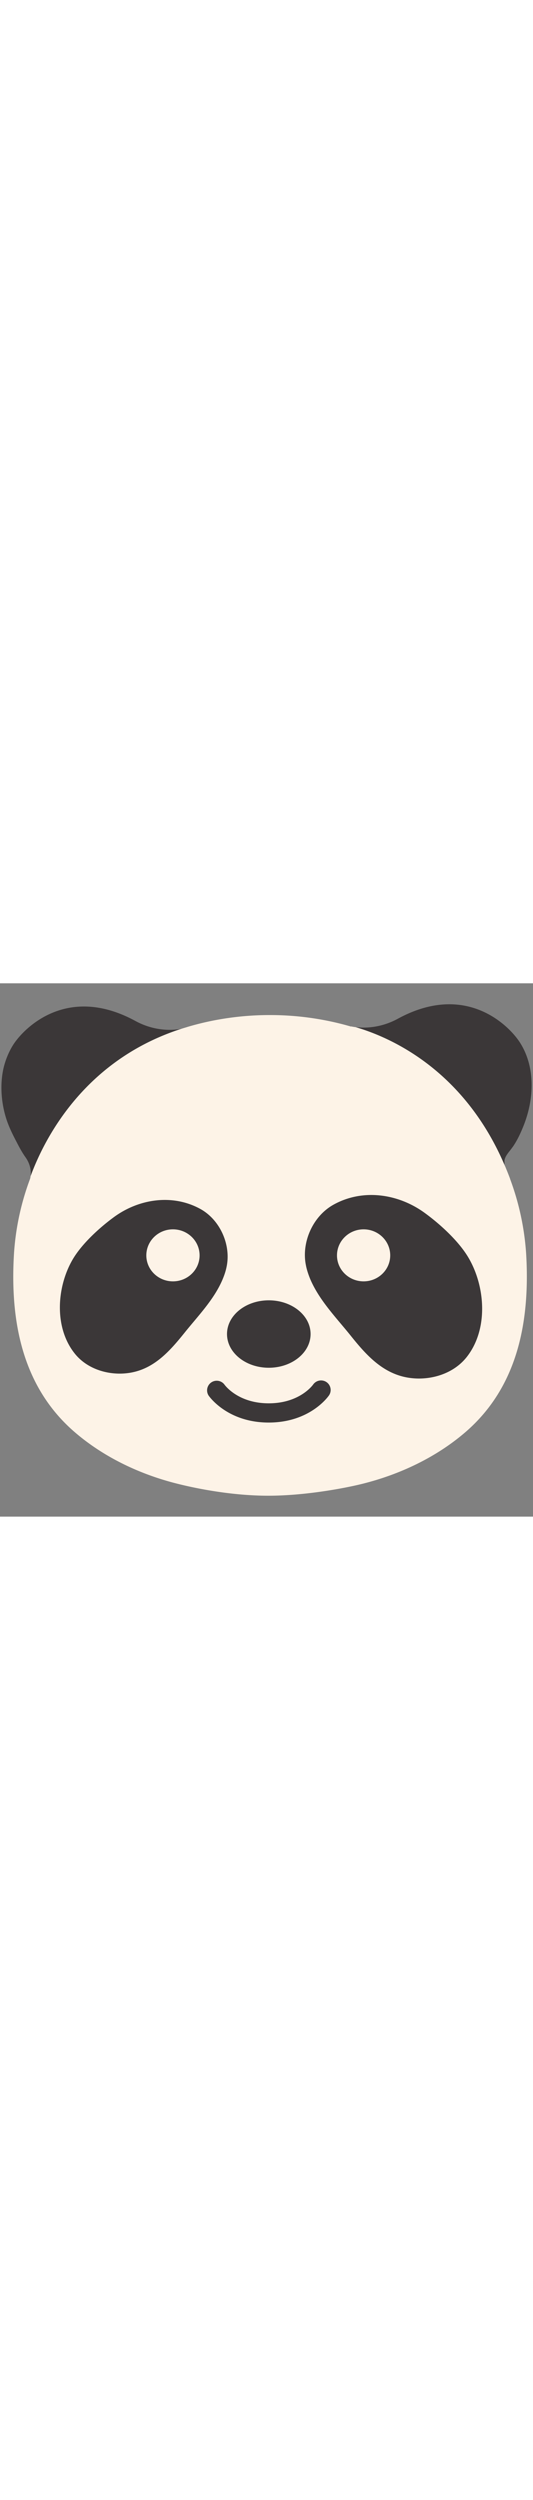
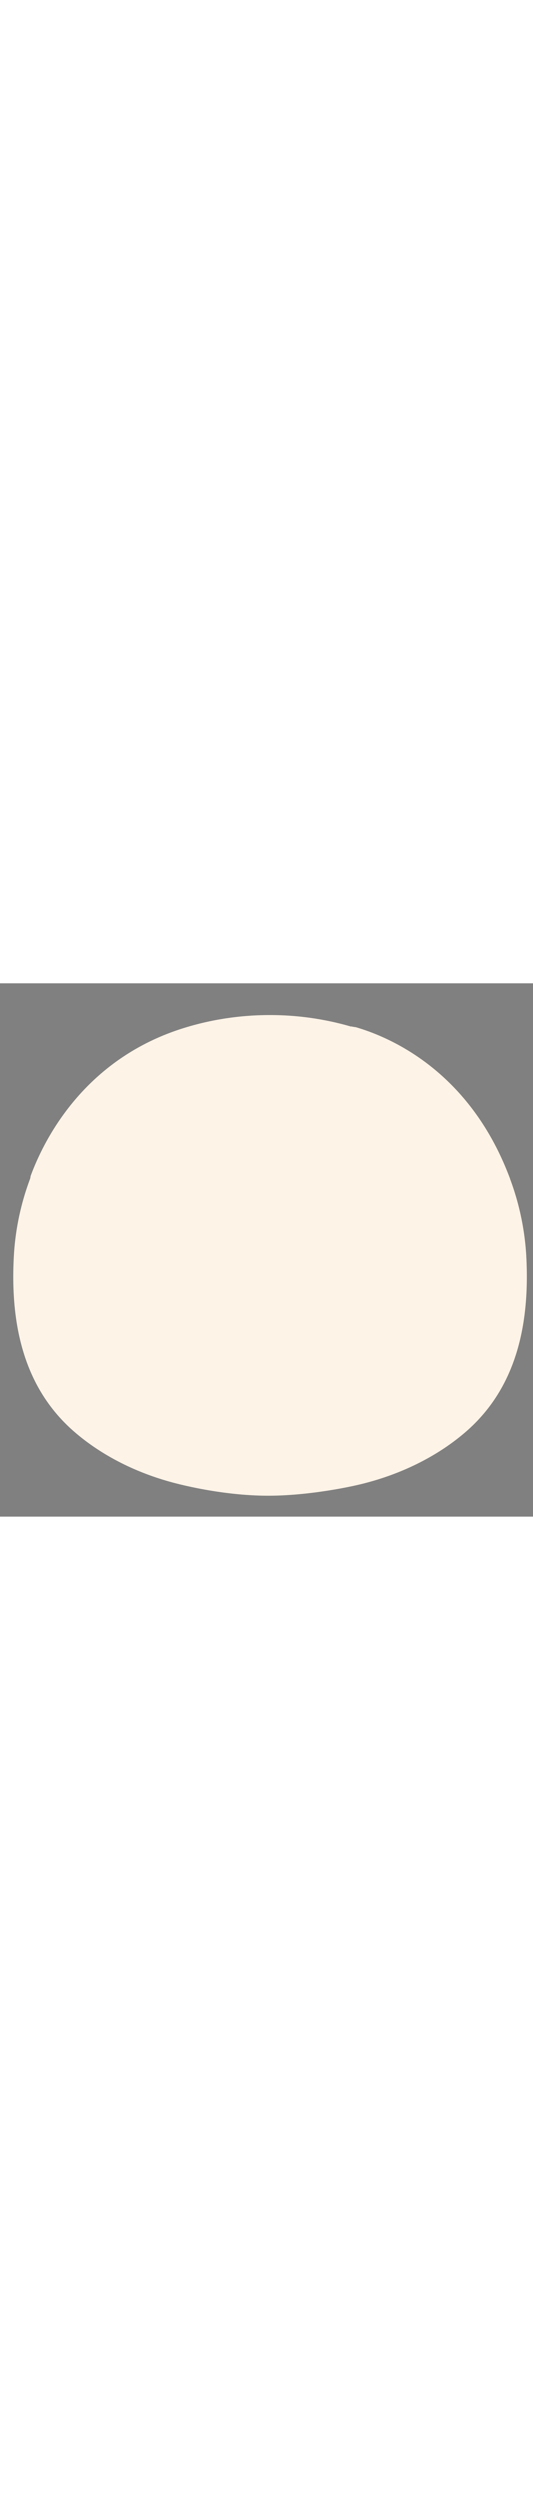
<svg xmlns="http://www.w3.org/2000/svg" id="th_noc_panda-face" width="100%" height="100%" version="1.1" preserveAspectRatio="xMidYMid meet" viewBox="0 0 32 32" style="height:150px" data-uid="noc_panda-face" data-keyword="panda-face" data-complex="true" data-coll="noc" data-c="{&quot;e0e0e0&quot;:[&quot;noc_panda-face_l_1&quot;],&quot;2f2f2f&quot;:[&quot;noc_panda-face_l_2&quot;]}" data-colors="[&quot;#e0e0e0&quot;,&quot;#2f2f2f&quot;]">
  <rect x="0" y="0" width="32" height="32" fill="#808080" stroke="none" />
  <defs id="SvgjsDefs8008" />
  <path id="noc_panda-face_l_1" d="M30.628 11.738C30.558 11.55 30.486 11.365 30.41 11.183C30.383 11.118 30.358 11.053 30.33 10.988C27.873 5.173 23.43 3.235 21.357 2.631C21.182 2.611 21.08 2.584 21.08 2.584V2.597A17.363 17.363 0 0 0 16.25 1.905H16.177C14.507 1.905 12.822 2.148 11.237 2.622C5.117 4.432 2.659 9.332 1.837 11.565A0.851 0.851 0 0 1 1.809 11.717H1.811A15.632 15.632 0 0 0 0.838 16.25C0.605 20.2 1.298 24.18 4.483 26.928C6.246 28.448 8.438 29.481 10.698 30.038C11.558 30.253 13.778 30.745 16.105 30.745S20.867 30.253 21.727 30.038C23.987 29.48 26.18 28.448 27.945 26.928C31.128 24.181 31.82 20.203 31.59 16.25A15.823 15.823 0 0 0 30.625 11.74Z " data-color-original="#e0e0e0" fill="#fdf3e7" class="e0e0e0" />
-   <path id="noc_panda-face_l_2" d="M13.61 16.98C13.87 15.68 13.212 14.2 12.043 13.547C10.371 12.619 8.348 12.927 6.848 14.022C5.981 14.655 4.93 15.614 4.378 16.544C3.41 18.179 3.218 20.649 4.503 22.234C5.301 23.217 6.681 23.577 7.878 23.356C9.29 23.094 10.208 22.048 11.071 20.978C11.886 19.958 12.856 18.975 13.368 17.755C13.475 17.5 13.561 17.24 13.61 16.978ZM10.383 17.883C9.5 17.883 8.785 17.185 8.785 16.325C8.785 15.462 9.5 14.762 10.383 14.762S11.983 15.462 11.983 16.325C11.983 17.185 11.268 17.883 10.383 17.883ZM27.988 22.465C29.345 20.788 29.143 18.178 28.118 16.45C27.538 15.468 26.426 14.452 25.51 13.785C23.928 12.625 21.787 12.3 20.022 13.283C18.78 13.973 18.089 15.538 18.365 16.91C18.417 17.187 18.51 17.462 18.618 17.73C19.163 19.02 20.185 20.058 21.051 21.137C21.956 22.267 22.931 23.369 24.421 23.647C25.686 23.882 27.144 23.499 27.988 22.464ZM21.83 17.883C20.947 17.883 20.232 17.185 20.232 16.325C20.232 15.462 20.95 14.762 21.83 14.762C22.713 14.762 23.428 15.462 23.428 16.325C23.428 17.185 22.713 17.883 21.83 17.883ZM18.802 24.073C18.767 24.12 17.982 25.201 16.134 25.201C14.299 25.201 13.511 24.128 13.472 24.073A0.579 0.579 0 0 0 12.517 24.725C12.562 24.792 13.652 26.355 16.132 26.355C18.615 26.355 19.707 24.79 19.752 24.725A0.574 0.574 0 0 0 19.602 23.928A0.58 0.58 0 0 0 18.802 24.073ZM16.137 23.067C17.522 23.067 18.647 22.162 18.647 21.044S17.522 19.021 16.137 19.021S13.629 19.926 13.629 21.044S14.752 23.067 16.137 23.067ZM30.33 10.988C30.315 10.953 30.303 10.918 30.287 10.883V10.628C30.334 10.348 30.549 10.136 30.712 9.911L30.812 9.776C31.042 9.434 31.222 9.061 31.379 8.681C32.114 6.931 32.134 4.976 31.209 3.543C30.554 2.53 27.967 -0.097 23.884 2.126C22.814 2.709 21.824 2.686 21.359 2.631C23.429 3.236 27.871 5.176 30.329 10.988ZM11.238 2.62C11.121 2.655 11 2.69 10.883 2.727C10.653 2.777 9.455 2.982 8.128 2.259C4.046 0.039 1.455 2.664 0.801 3.676C0.519 4.116 0.309 4.646 0.198 5.151C-0.005 6.108 0.076 7.173 0.37 8.106C0.527 8.606 0.76 9.073 1.005 9.538C1.162 9.845 1.328 10.151 1.53 10.436C1.86 10.899 1.865 11.338 1.84 11.561C2.66 9.329 5.117 4.428 11.238 2.618Z " data-color-original="#2f2f2f" fill="#3b3738" class="2f2f2f" />
</svg>